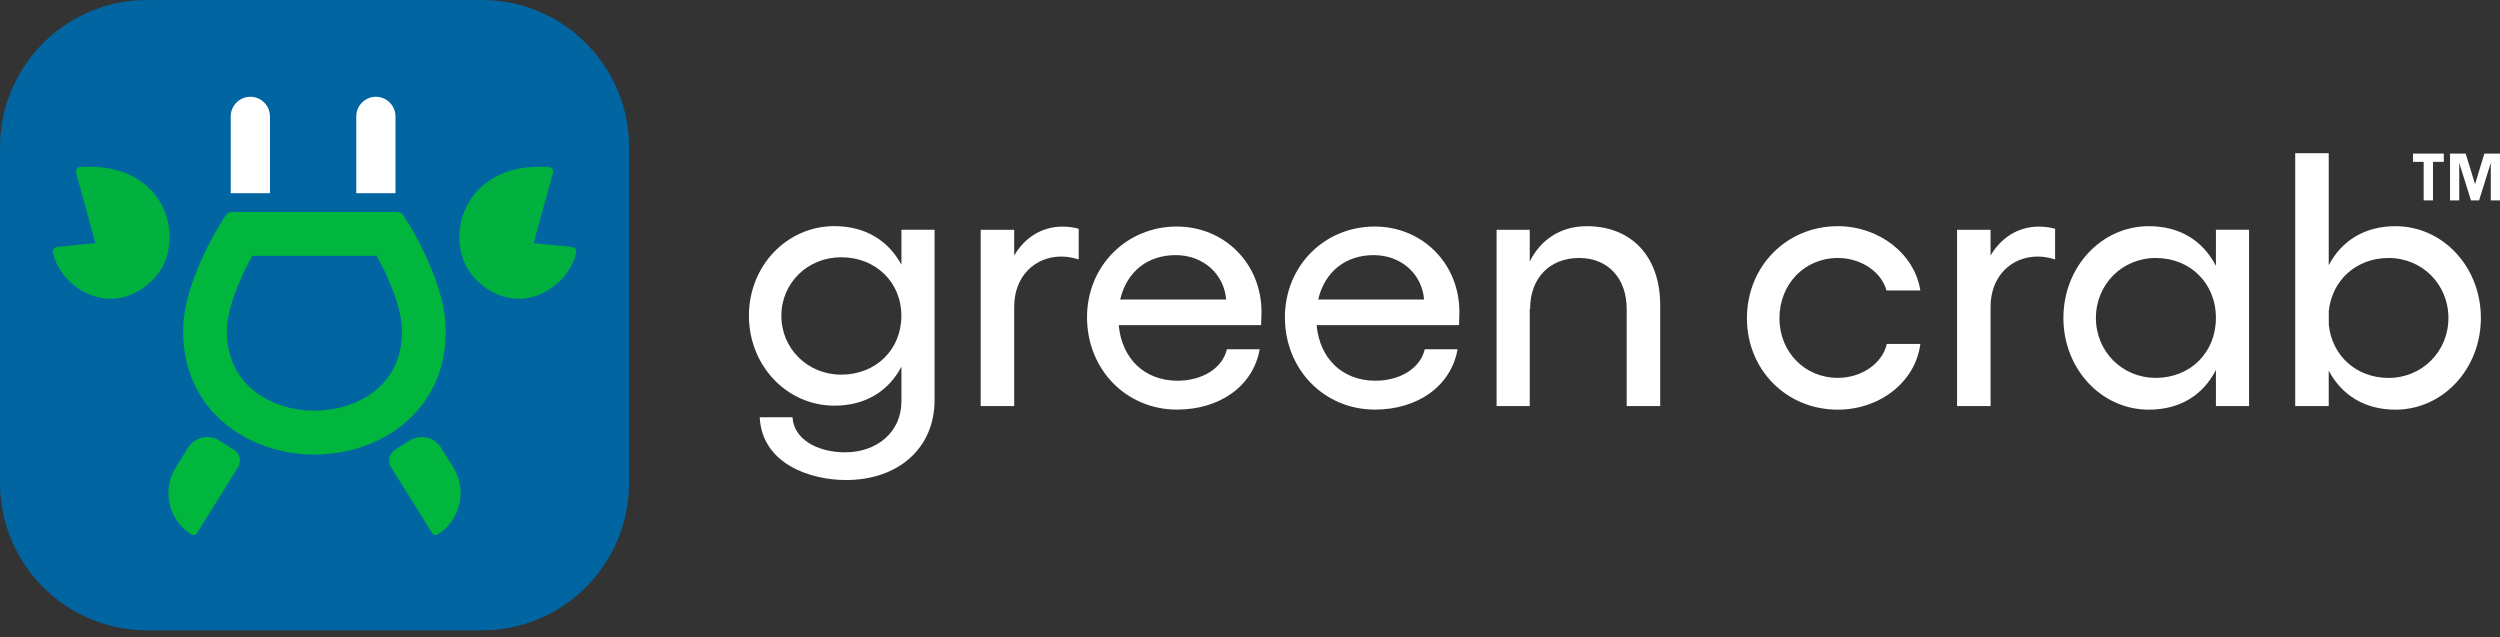
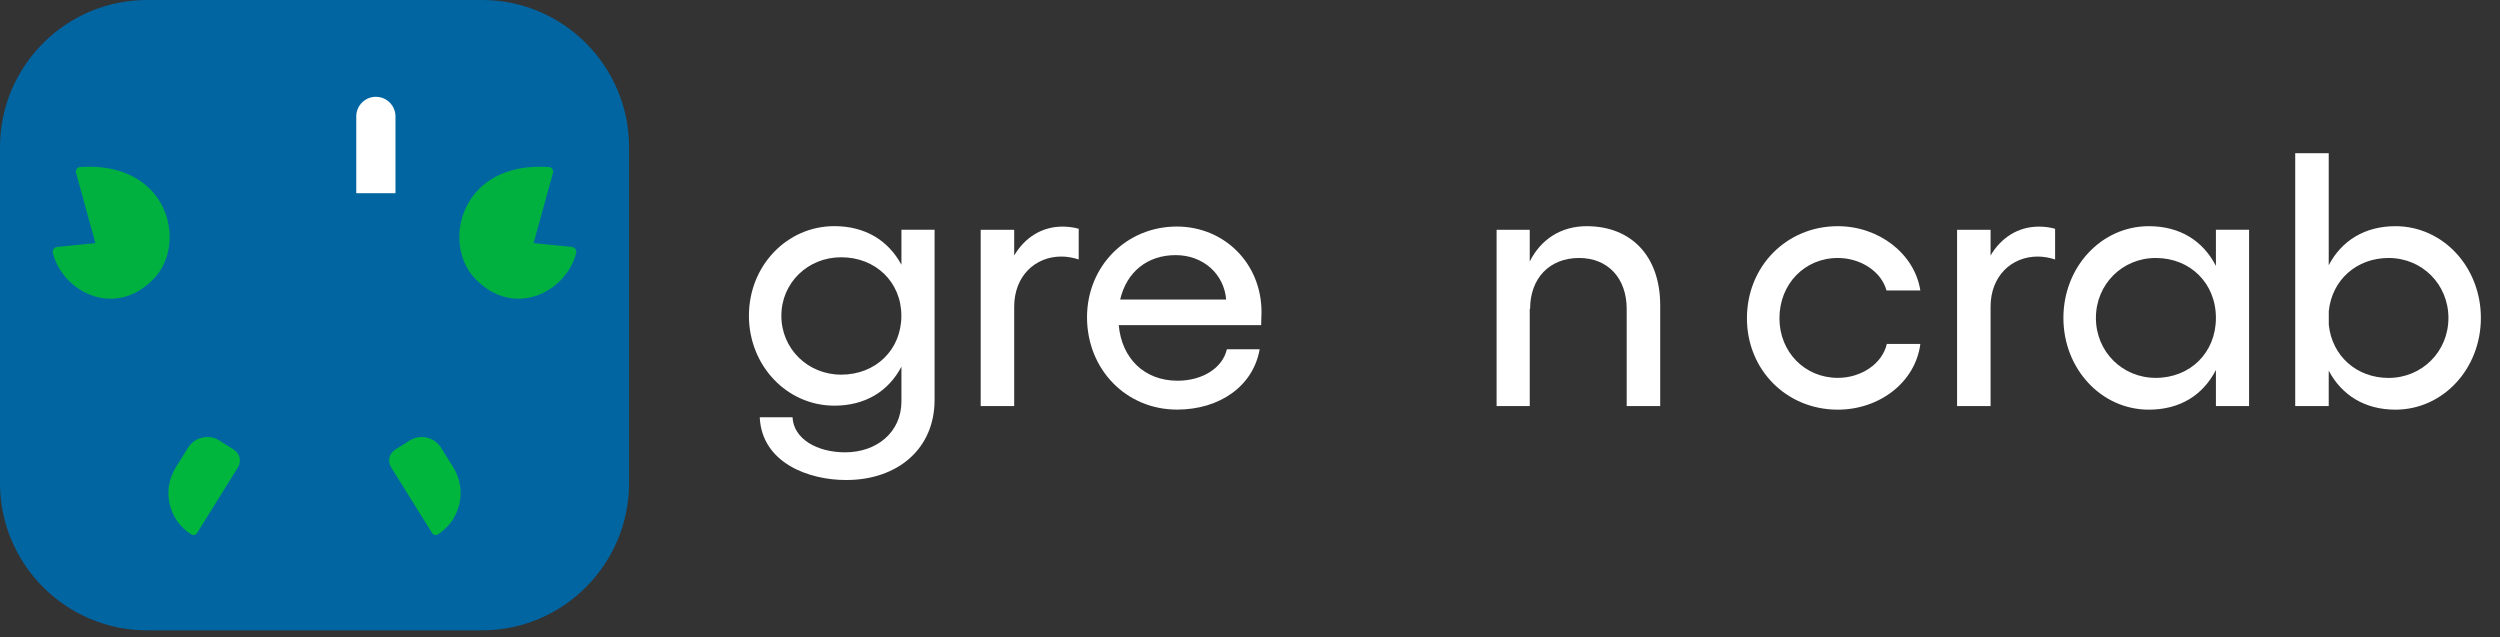
<svg xmlns="http://www.w3.org/2000/svg" width="204" height="52" viewBox="0 0 204 52" fill="none">
  <rect x="0" y="0" width="204" height="52" fill="#333333" stroke="none" />
  <path d="M39.34 51.434H11.993C5.381 51.434 0 46.043 0 39.417V12.017C0 5.392 5.381 0 11.993 0H39.34C45.952 0 51.333 5.392 51.333 12.017V39.417C51.328 46.048 45.947 51.434 39.34 51.434Z" fill="#0065A1" />
-   <path d="M22.033 15.767H18.828V9.501C18.828 8.617 19.546 7.898 20.428 7.898C21.31 7.898 22.028 8.617 22.028 9.501V15.767H22.033Z" fill="white" />
  <path d="M32.276 15.767H29.072V9.501C29.072 8.617 29.789 7.898 30.672 7.898C31.554 7.898 32.271 8.617 32.271 9.501V15.767H32.276Z" fill="white" />
  <path d="M15.784 43.658C15.726 43.658 15.663 43.643 15.61 43.609C14.708 43.046 14.082 42.167 13.845 41.132C13.607 40.097 13.787 39.029 14.349 38.13L15.343 36.537C15.605 36.114 16.017 35.823 16.497 35.711C16.977 35.6 17.476 35.682 17.893 35.944L19.085 36.693C19.575 36.998 19.721 37.645 19.42 38.135L16.07 43.507C16.002 43.6 15.896 43.658 15.784 43.658Z" fill="#00B63C" />
  <path d="M35.544 43.658C35.433 43.658 35.326 43.605 35.263 43.502L31.913 38.13C31.768 37.892 31.719 37.615 31.782 37.343C31.845 37.071 32.01 36.838 32.248 36.693L33.44 35.944C33.857 35.682 34.357 35.6 34.837 35.711C35.316 35.823 35.728 36.114 35.99 36.537L36.984 38.13C38.143 39.991 37.575 42.453 35.719 43.614C35.666 43.639 35.602 43.658 35.544 43.658Z" fill="#00B63C" />
-   <path d="M34.831 21.072C34.099 19.464 33.367 18.298 33.338 18.249L32.931 17.603C32.81 17.414 32.601 17.297 32.373 17.297H18.95C18.722 17.297 18.514 17.414 18.392 17.603L17.985 18.249C17.956 18.298 17.224 19.464 16.492 21.072C15.464 23.325 14.946 25.326 14.946 27.012C14.946 30.126 16.143 32.758 18.417 34.619C20.346 36.197 22.906 37.077 25.635 37.091H25.688C28.418 37.077 30.977 36.202 32.907 34.619C35.18 32.758 36.378 30.13 36.378 27.012C36.378 25.326 35.859 23.325 34.831 21.072ZM30.648 31.85C29.353 32.914 27.593 33.497 25.688 33.511H25.635C23.73 33.497 21.97 32.914 20.676 31.85C19.241 30.674 18.514 29.047 18.514 27.012C18.514 26.206 18.727 24.782 19.735 22.553C20.041 21.883 20.351 21.295 20.584 20.872H30.73C30.963 21.295 31.273 21.883 31.578 22.553C32.592 24.782 32.8 26.206 32.8 27.012C32.81 29.047 32.083 30.674 30.648 31.85Z" fill="#00B63C" />
  <path d="M7.785 19.838L6.205 14.096C6.142 13.873 6.302 13.649 6.535 13.63C13.733 13.139 15.309 19.804 12.599 22.694C9.467 26.036 5.163 23.893 4.314 20.663C4.251 20.416 4.426 20.173 4.678 20.148L7.785 19.838Z" fill="#00B140" />
  <path d="M43.542 19.838L45.123 14.096C45.186 13.873 45.026 13.649 44.793 13.63C37.594 13.139 36.019 19.804 38.729 22.694C41.86 26.036 46.165 23.893 47.014 20.663C47.077 20.416 46.902 20.173 46.65 20.148L43.542 19.838Z" fill="#00B140" />
  <path d="M61.995 34.05H64.671C64.758 35.818 66.673 36.91 68.966 36.91C71.555 36.91 73.557 35.259 73.557 32.753V29.921C72.5 31.927 70.614 33.102 68.084 33.102C64.201 33.102 61.112 29.828 61.112 25.763C61.112 21.697 64.201 18.453 68.084 18.453C70.614 18.453 72.495 19.633 73.557 21.605V18.744H76.262V32.626C76.262 36.663 73.203 39.169 69.053 39.169C66.023 39.179 62.169 37.79 61.995 34.05ZM68.641 30.572C71.467 30.572 73.552 28.536 73.552 25.768C73.552 23.028 71.463 20.993 68.641 20.993C65.907 20.993 63.759 23.087 63.759 25.768C63.759 28.449 65.907 30.572 68.641 30.572Z" fill="white" />
  <path d="M80.024 18.754H82.758V20.847C83.611 19.404 84.993 18.491 86.699 18.491C87.14 18.491 87.611 18.55 88.022 18.666V21.172C87.581 21.027 87.082 20.934 86.612 20.934C84.464 20.934 82.758 22.528 82.758 25.029V33.136H80.024V18.754Z" fill="white" />
  <path d="M88.701 25.884C88.701 21.726 91.906 18.486 96.026 18.486C99.88 18.486 102.939 21.464 102.939 25.471L102.91 26.53H91.29C91.528 29.241 93.379 31.067 96.085 31.067C98.116 31.067 99.759 30.037 100.113 28.502H102.789C102.261 31.509 99.522 33.423 96.051 33.423C91.911 33.428 88.701 30.159 88.701 25.884ZM100.055 24.442C99.88 22.348 98.174 20.818 95.934 20.818C93.641 20.818 91.935 22.173 91.406 24.442H100.055Z" fill="white" />
-   <path d="M104.849 25.884C104.849 21.726 108.053 18.486 112.174 18.486C116.028 18.486 119.087 21.464 119.087 25.471L119.058 26.53H107.438C107.675 29.241 109.527 31.067 112.232 31.067C114.264 31.067 115.907 30.037 116.261 28.502H118.937C118.408 31.509 115.669 33.423 112.198 33.423C108.058 33.428 104.849 30.159 104.849 25.884ZM116.207 24.442C116.033 22.348 114.327 20.818 112.092 20.818C109.799 20.818 108.092 22.173 107.564 24.442H116.207Z" fill="white" />
  <path d="M124.822 21.348C125.733 19.521 127.382 18.457 129.471 18.457C133.146 18.457 135.473 20.935 135.473 24.913V33.136H132.738V25.209C132.738 22.703 131.207 21.051 128.855 21.051C126.441 21.051 124.856 22.703 124.856 25.209H124.827V33.136H122.122V18.754H124.827V21.348H124.822Z" fill="white" />
  <path d="M142.55 25.972C142.55 21.727 145.783 18.457 149.962 18.457C153.317 18.457 156.225 20.697 156.701 23.703H153.937C153.525 22.169 151.848 21.051 149.967 21.051C147.262 21.051 145.202 23.174 145.202 25.972C145.202 28.711 147.262 30.834 149.967 30.834C151.848 30.834 153.583 29.712 153.966 28.065H156.701C156.288 31.218 153.346 33.428 149.962 33.428C145.783 33.428 142.55 30.188 142.55 25.972Z" fill="white" />
  <path d="M159.697 18.754H162.431V20.847C163.284 19.405 164.666 18.492 166.372 18.492C166.813 18.492 167.284 18.55 167.696 18.666V21.173C167.254 21.027 166.755 20.935 166.285 20.935C164.137 20.935 162.431 22.528 162.431 25.03V33.136H159.697V18.754Z" fill="white" />
  <path d="M183.524 33.136H180.819V30.188C179.762 32.252 177.876 33.428 175.345 33.428C171.462 33.428 168.374 30.096 168.374 25.943C168.374 21.79 171.462 18.457 175.345 18.457C177.876 18.457 179.757 19.638 180.819 21.697V18.749H183.524V33.136ZM175.908 30.834C178.734 30.834 180.819 28.77 180.819 25.943C180.819 23.116 178.729 21.051 175.908 21.051C173.174 21.051 171.026 23.203 171.026 25.943C171.026 28.682 173.169 30.834 175.908 30.834Z" fill="white" />
  <path d="M187.29 12.502H190.024V21.639C191.081 19.633 192.967 18.457 195.468 18.457C199.351 18.457 202.439 21.79 202.439 25.943C202.439 30.096 199.351 33.428 195.468 33.428C192.967 33.428 191.086 32.248 190.024 30.246V33.136H187.29V12.502ZM199.792 25.943C199.792 23.203 197.645 21.051 194.911 21.051C192.293 21.051 190.291 22.849 190.029 25.384V26.506C190.296 29.042 192.293 30.839 194.911 30.839C197.645 30.834 199.792 28.682 199.792 25.943Z" fill="white" />
-   <path d="M197.775 13.207H196.903V12.532H199.414V13.207H198.532V16.35H197.771V13.207H197.775ZM199.923 12.532H201.198L201.964 15.029L202.725 12.532H204V16.35H203.249V13.29L202.294 16.35H201.629L200.674 13.29V16.35H199.923V12.532Z" fill="white" />
</svg>